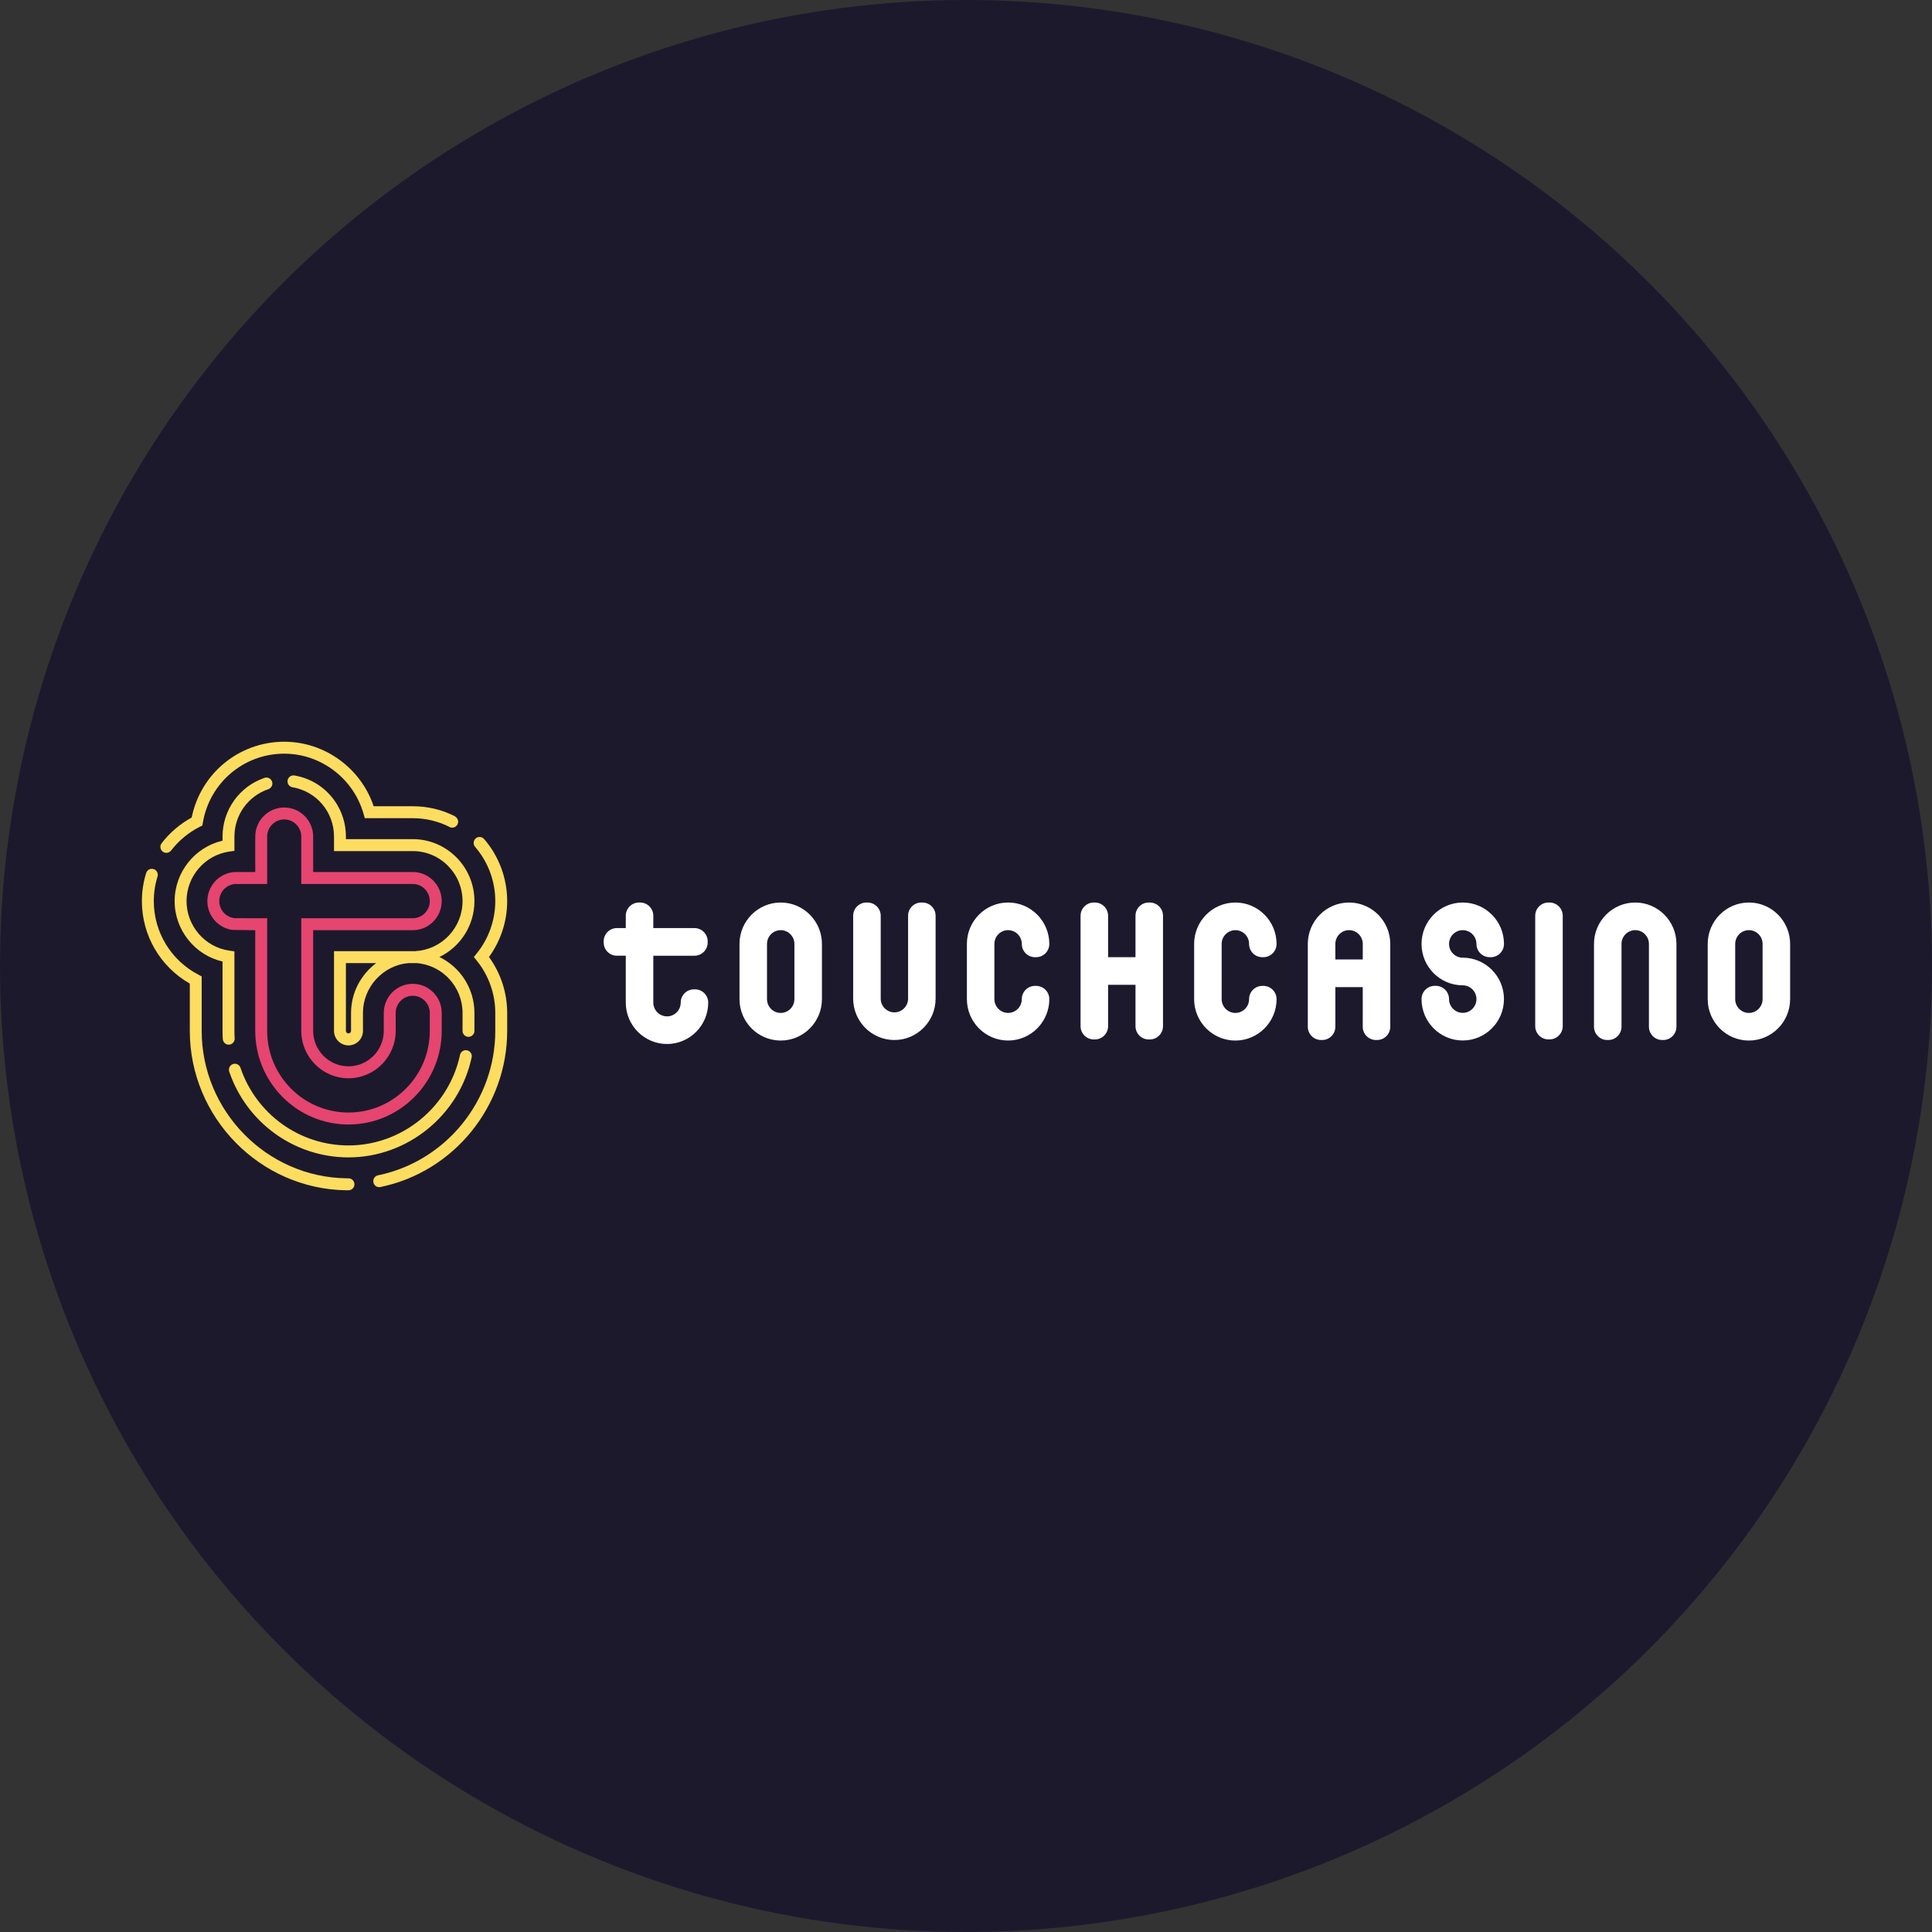
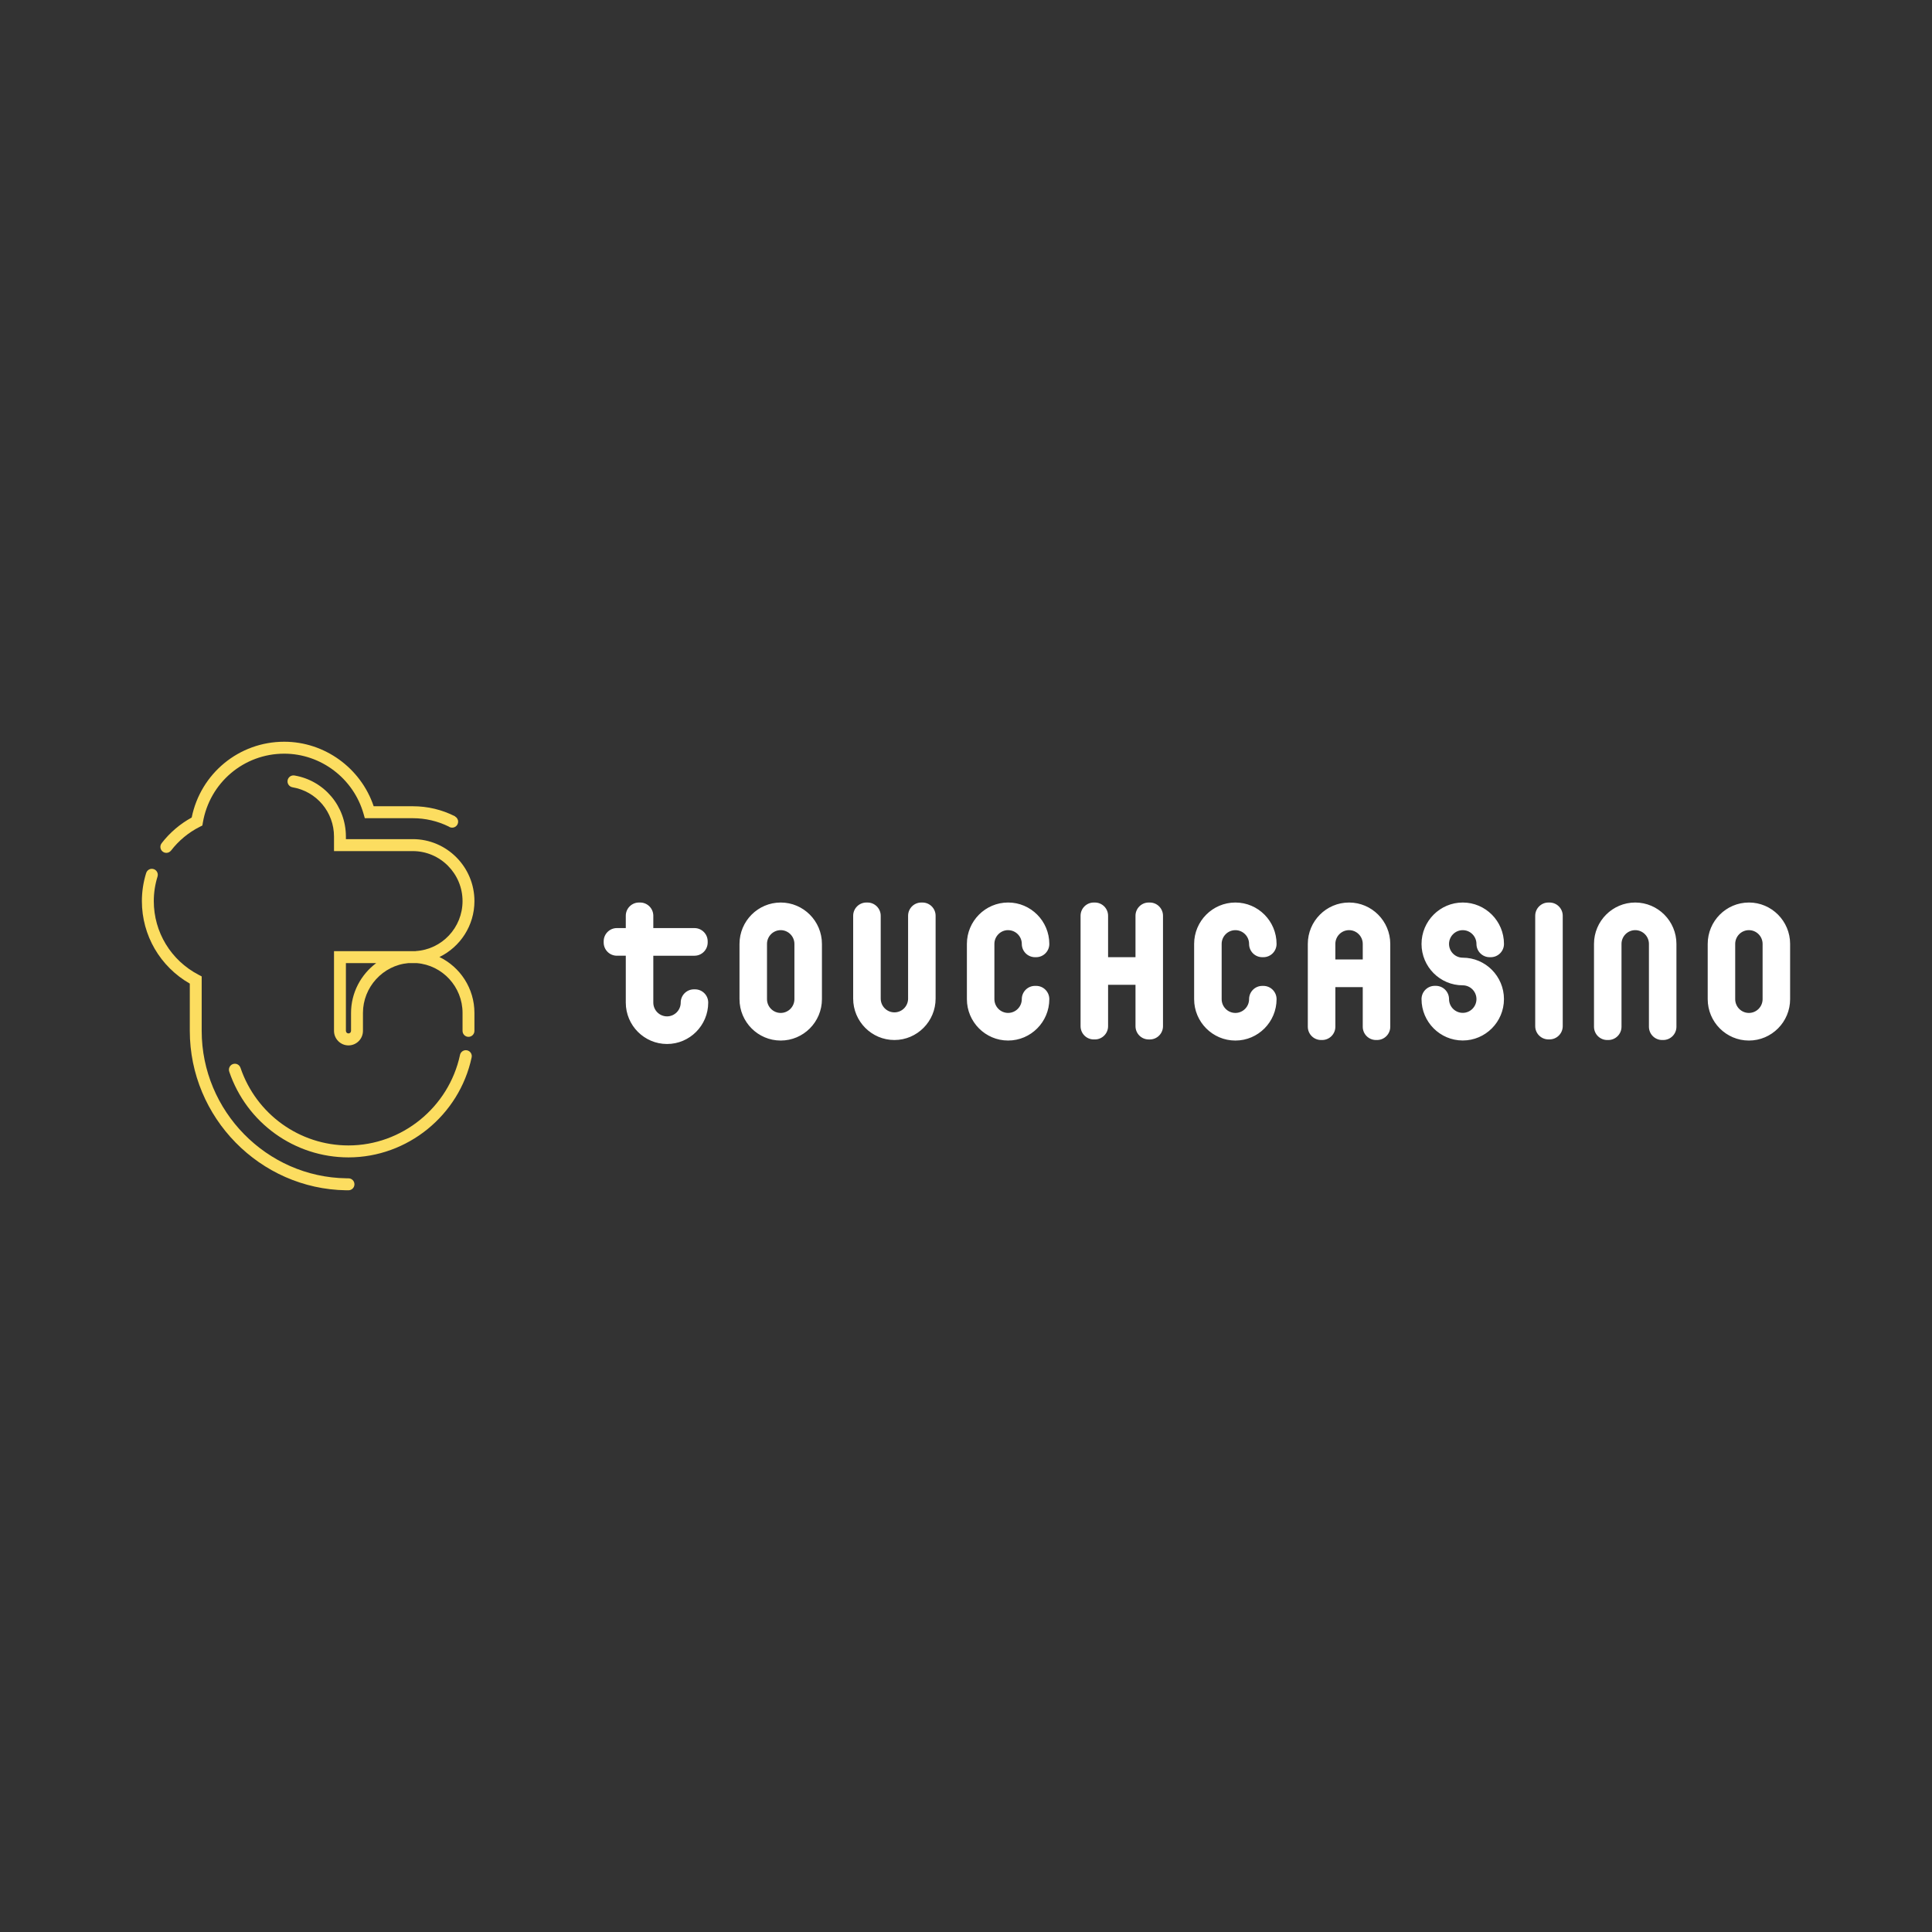
<svg xmlns="http://www.w3.org/2000/svg" version="1.1" id="Layer_1" x="0px" y="0px" viewBox="0 0 320 320" style="enable-background:new 0 0 320 320;" xml:space="preserve">
  <rect x="0" y="0" width="320" height="320" fill="#333333" stroke="none" />
  <style type="text/css">
	.st0{fill:#1D192D;}
	.st1{fill:#E6456F;}
	.st2{fill:#FCDD60;}
	.st3{fill:#FFFFFF;}
</style>
  <g>
-     <circle class="st0" cx="160" cy="160" r="160" />
-   </g>
+     </g>
  <g>
-     <path class="st1" d="M42.277,154.072l-3.809-0.048c-2.328-0.332-4.122-2.345-4.122-4.771c0-2.427,1.795-4.443,4.122-4.774   l0.361-0.035c0.146-0.01,0.299-0.014,0.451-0.009l0.172-0.001h2.825v-5.868c0-2.656,2.153-4.819,4.797-4.819   s4.797,2.163,4.797,4.819v5.866h16.494c2.644,0,4.797,2.162,4.797,4.82c0,2.654-2.153,4.819-4.797,4.819H51.87v16.667   c0,3.24,2.625,5.877,5.849,5.877c3.224,0,5.846-2.637,5.846-5.877v-2.969c0-2.659,2.153-4.82,4.799-4.82   c2.644,0,4.797,2.162,4.797,4.82v2.969c0,8.554-6.928,15.514-15.442,15.514c-8.515,0-15.442-6.96-15.442-15.514   C42.277,170.739,42.277,154.072,42.277,154.072z M71.188,170.742v-2.971c0-1.566-1.267-2.839-2.823-2.839   c-1.561,0-2.826,1.273-2.826,2.839v2.969c0,4.333-3.51,7.856-7.82,7.856c-4.312,0-7.82-3.523-7.82-7.856v-18.65h18.466   c1.556,0,2.823-1.274,2.823-2.838c0-1.568-1.267-2.839-2.823-2.839H49.899v-7.849c0-1.563-1.266-2.838-2.823-2.838   c-1.559,0-2.825,1.274-2.825,2.838v7.849h-3.81l-1.069,0.013c-0.077-0.006-0.152-0.014-0.228-0.014   c-1.561,0-2.825,1.273-2.825,2.841c0,1.563,1.264,2.838,2.825,2.838c0.077,0,0.152-0.007,0.227-0.014h0.897l0.173,0.014h3.81   v18.651c0,7.46,6.04,13.529,13.468,13.529C65.146,184.271,71.188,178.202,71.188,170.742z" />
-     <path class="st2" d="M84.005,149.253c0-3.776-1.358-7.428-3.823-10.284l-0.004,0.003c-0.179-0.21-0.442-0.344-0.74-0.344   c-0.546,0-0.987,0.445-0.987,0.99c0,0.249,0.095,0.474,0.246,0.646l-0.004,0.003c2.154,2.495,3.341,5.686,3.341,8.986   c0,3.13-1.084,6.199-3.049,8.635l-0.5,0.621l0.5,0.624c1.965,2.438,3.049,5.505,3.049,8.638v2.969   c0,11.546-8.167,21.61-19.417,23.928c-0.451,0.092-0.79,0.491-0.79,0.971c0,0.546,0.439,0.991,0.984,0.991   c0.071,0,0.14-0.009,0.202-0.022c12.165-2.51,20.993-13.389,20.993-25.868v-2.969c0-3.323-1.065-6.582-3.013-9.262   C82.94,155.834,84.005,152.574,84.005,149.253z M36.899,172.103h0.004c0.035,0.517,0.457,0.926,0.98,0.926   c0.545,0,0.987-0.442,0.987-0.991c0-0.02-0.006-0.04-0.007-0.061h0.003c-0.026-0.41-0.038-0.826-0.038-1.237v-13.165l-0.848-0.121   c-4.04-0.574-7.083-4.101-7.083-8.201c0-4.104,3.043-7.629,7.083-8.206l0.848-0.12v-2.361c0-3.555,2.254-6.712,5.614-7.852   l-0.001-0.004c0.389-0.13,0.672-0.499,0.672-0.935c0-0.545-0.442-0.99-0.987-0.99c-0.11,0-0.215,0.023-0.315,0.056v-0.003   c-0.02,0.004-0.04,0.014-0.061,0.022l-0.006,0.003c-4.125,1.435-6.885,5.323-6.885,9.703v0.678   c-4.58,1.056-7.934,5.216-7.934,10.009c0,4.791,3.354,8.948,7.933,10.006v11.481c0,0.452,0.014,0.91,0.043,1.363H36.899z" />
    <path class="st2" d="M78.582,149.253c0-5.664-4.583-10.266-10.217-10.266H57.292v-0.42c0-5.018-3.562-9.262-8.476-10.114   l-0.019-0.004c0,0-0.017-0.004-0.029-0.004v0.001c-0.052-0.007-0.105-0.014-0.162-0.014c-0.543,0-0.985,0.441-0.985,0.99   c0,0.49,0.357,0.896,0.824,0.974l-0.003,0.001c3.988,0.673,6.881,4.109,6.881,8.171v2.4h13.042c4.546,0,8.246,3.718,8.246,8.287   c0,4.378-3.406,8.011-7.753,8.271v0.014H55.323v13.204c0,1.328,1.075,2.407,2.397,2.407c1.321,0,2.397-1.081,2.397-2.407v-2.971   c0-4.264,3.3-7.884,7.522-8.252h1.387c4.265,0.341,7.586,3.93,7.586,8.252v2.971c0,0.546,0.439,0.99,0.984,0.99   c0.545,0,0.985-0.444,0.985-0.99v-2.971c0-4.056-2.358-7.597-5.801-9.261C76.222,156.849,78.582,153.309,78.582,149.253z    M58.144,167.772v2.971c0,0.234-0.191,0.426-0.425,0.426c-0.236,0-0.426-0.192-0.426-0.426V159.52h5.02   c-2.529,1.884-4.169,4.907-4.169,8.251V167.772z" />
    <path class="st2" d="M27.553,141.261c0.318,0,0.598-0.153,0.777-0.387l0.004,0.003c1.264-1.644,2.901-3,4.738-3.923l0.445-0.224   l0.084-0.493c1.13-6.608,6.797-11.405,13.474-11.405c6.072,0,11.478,4.101,13.144,9.97l0.205,0.718h7.94   c2.092,0,4.096,0.468,5.96,1.381c0.162,0.116,0.358,0.184,0.572,0.184c0.542,0,0.985-0.444,0.985-0.991   c0-0.373-0.208-0.694-0.513-0.861l0.013-0.022c-2.192-1.11-4.554-1.672-7.019-1.672h-6.47c-2.131-6.329-8.12-10.685-14.818-10.685   c-7.477,0-13.844,5.252-15.325,12.556c-1.919,1.046-3.634,2.508-4.978,4.254l0.004,0.003c-0.13,0.168-0.21,0.376-0.21,0.603   C26.568,140.819,27.01,141.261,27.553,141.261z M57.719,195.167l-0.355-0.004c-13.21-0.189-23.958-11.145-23.958-24.424v-9.013   l-0.529-0.279c-4.567-2.387-7.404-7.061-7.404-12.195c0-1.381,0.207-2.747,0.618-4.063l-0.004-0.003   c0.029-0.091,0.049-0.191,0.049-0.293c0-0.546-0.442-0.991-0.987-0.991c-0.442,0-0.809,0.295-0.936,0.698l-0.004-0.003   c-0.47,1.509-0.708,3.075-0.708,4.656c0,5.673,3.026,10.854,7.936,13.663v7.826c0,14.354,11.616,26.197,25.899,26.405h0.384   c0.545,0,0.987-0.442,0.987-0.988c0-0.548-0.442-0.991-0.987-0.991V195.167z" />
    <path class="st2" d="M77.157,173.946c-0.475,0-0.87,0.334-0.967,0.78v0.009c-1.861,8.684-9.628,14.985-18.472,14.985   c-8.083,0-15.27-5.167-17.885-12.86l-0.004,0.001c-0.13-0.39-0.494-0.673-0.928-0.673c-0.545,0-0.985,0.445-0.985,0.991   c0,0.113,0.022,0.218,0.058,0.318l-0.006,0.001c2.886,8.496,10.825,14.202,19.752,14.202c9.771,0,18.351-6.965,20.397-16.559   c0.016-0.065,0.025-0.136,0.025-0.208C78.141,174.388,77.701,173.946,77.157,173.946z" />
    <g>
      <path class="st3" d="M115.118,163.866h-0.182c-1.209,0-2.188,0.985-2.188,2.196c0,1.257-1.019,2.282-2.266,2.282    c-1.254,0-2.273-1.023-2.273-2.282v-7.764h6.817c1.208,0,2.189-0.985,2.189-2.196v-0.184c0-1.214-0.981-2.198-2.189-2.198h-6.817    v-2.043c0-1.208-0.977-2.192-2.186-2.192h-0.185c-1.207,0-2.188,0.983-2.188,2.192v2.042h-1.474c-1.212,0-2.188,0.983-2.188,2.196    v0.184c0,1.214,0.975,2.198,2.188,2.198h1.474v7.765c0,3.781,3.063,6.856,6.832,6.856c3.761,0,6.821-3.075,6.821-6.856    C117.305,164.851,116.328,163.866,115.118,163.866z M129.312,149.486c-3.767,0-6.827,3.076-6.827,6.859v9.146    c0,3.781,3.06,6.856,6.827,6.856c3.763,0,6.826-3.075,6.826-6.855v-9.148C136.138,152.562,133.075,149.486,129.312,149.486z     M127.039,156.345c0-1.26,1.019-2.282,2.271-2.282c1.248,0,2.269,1.022,2.269,2.282v9.146c0,1.257-1.02,2.283-2.269,2.283    c-1.253,0-2.271-1.026-2.271-2.283C127.039,165.491,127.039,156.345,127.039,156.345z M289.673,149.486    c-3.766,0-6.823,3.076-6.823,6.859v9.146c0,3.781,3.057,6.856,6.823,6.856c3.764,0,6.827-3.075,6.827-6.855v-9.148    c0-3.783-3.063-6.861-6.827-6.861V149.486z M287.404,156.345c0-1.26,1.014-2.282,2.269-2.282c1.25,0,2.269,1.022,2.269,2.282    v9.146c0,1.257-1.019,2.283-2.269,2.283c-1.254,0-2.269-1.026-2.269-2.283V156.345z M166.974,154.065    c1.248,0,2.269,1.02,2.269,2.28c0,1.214,0.98,2.196,2.189,2.196h0.179c1.212,0,2.188-0.983,2.188-2.196    c-0.001-3.783-3.062-6.861-6.824-6.861c-3.764,0-6.827,3.076-6.827,6.859v9.146c0,3.781,3.063,6.856,6.827,6.856    c3.763,0,6.824-3.075,6.824-6.855c0-1.214-0.975-2.198-2.188-2.198h-0.179c-1.209,0-2.191,0.985-2.191,2.196    c0,1.257-1.013,2.283-2.269,2.283c-1.248,0-2.269-1.026-2.269-2.283v-9.146c0-1.26,1.02-2.282,2.269-2.282L166.974,154.065z     M204.617,154.065c1.25,0,2.269,1.02,2.269,2.277c0,1.217,0.978,2.199,2.185,2.199h0.182c1.208,0,2.186-0.983,2.186-2.199    c0-3.78-3.057-6.856-6.82-6.856c-3.77,0-6.833,3.076-6.833,6.856v9.151c0,3.78,3.063,6.855,6.832,6.855    c3.764,0,6.822-3.075,6.822-6.855c0-1.214-0.978-2.198-2.186-2.198h-0.182c-1.207,0-2.185,0.985-2.185,2.196    c0,1.257-1.019,2.283-2.269,2.283c-1.254,0-2.273-1.026-2.273-2.283v-9.148C202.344,155.087,203.363,154.065,204.617,154.065z     M242.278,154.065c1.248,0,2.269,1.02,2.269,2.28c0,1.214,0.981,2.196,2.186,2.196h0.182c1.209,0,2.191-0.983,2.191-2.196    c0-3.783-3.063-6.859-6.827-6.859c-3.768,0-6.829,3.076-6.829,6.859c0,3.78,3.06,6.855,6.829,6.855    c1.248,0,2.269,1.026,2.269,2.282c0,1.257-1.02,2.279-2.269,2.279c-1.254,0-2.273-1.022-2.273-2.279    c0-1.212-0.983-2.196-2.188-2.196h-0.182c-1.205,0-2.186,0.984-2.186,2.196c0,3.78,3.06,6.855,6.829,6.855    c3.763,0,6.824-3.075,6.824-6.855c0-3.781-3.06-6.859-6.824-6.859c-1.254,0-2.273-1.02-2.273-2.277    c0-1.26,1.019-2.282,2.273-2.282V154.065z M152.78,149.486h-0.182c-1.208,0-2.189,0.983-2.189,2.192V165.4    c0,1.256-1.013,2.279-2.266,2.279c-1.251,0-2.269-1.023-2.269-2.279v-13.722c0-1.208-0.985-2.192-2.189-2.192h-0.182    c-1.208,0-2.191,0.983-2.191,2.192V165.4c0,3.781,3.063,6.859,6.83,6.859c3.763,0,6.824-3.078,6.824-6.859v-13.722    C154.968,150.469,153.99,149.486,152.78,149.486z M270.845,149.486c-3.765,0-6.829,3.076-6.829,6.859v13.717    c0,1.211,0.981,2.196,2.186,2.196h0.182c1.207,0,2.188-0.985,2.188-2.196v-13.717c0-1.26,1.019-2.282,2.273-2.282    c1.25,0,2.269,1.022,2.269,2.282v13.717c0,1.211,0.978,2.196,2.186,2.196h0.182c1.209,0,2.188-0.985,2.188-2.196v-13.717    C277.67,152.562,274.606,149.486,270.845,149.486z M190.442,149.486h-0.181c-1.209,0-2.188,0.983-2.188,2.192v6.862h-4.539v-6.862    c0-1.208-0.983-2.192-2.185-2.192h-0.185c-1.209,0-2.188,0.983-2.188,2.192v18.29c0,1.214,0.978,2.196,2.188,2.196h0.185    c1.202,0,2.185-0.983,2.185-2.196v-6.85h4.54v6.849c0,1.215,0.978,2.199,2.188,2.199h0.182c1.205,0,2.185-0.983,2.185-2.198    v-18.29c0-1.209-0.98-2.192-2.185-2.192H190.442z M256.649,149.486h-0.181c-1.207,0-2.188,0.983-2.188,2.192v18.284    c0,1.209,0.983,2.196,2.188,2.196h0.179c1.209,0,2.191-0.987,2.191-2.196v-18.284c0-1.209-0.983-2.192-2.191-2.192H256.649z     M223.445,149.486c-3.768,0-6.83,3.076-6.83,6.856v13.72c0,1.209,0.983,2.196,2.193,2.196h0.176c1.214,0,2.193-0.987,2.193-2.196    v-6.567h4.537v6.567c0,1.209,0.978,2.196,2.191,2.196h0.179c1.207,0,2.188-0.987,2.188-2.196v-13.72    C230.272,152.562,227.209,149.486,223.445,149.486z M221.176,158.917v-2.575c0-1.257,1.014-2.279,2.269-2.279    c1.25,0,2.27,1.022,2.27,2.279v2.575h-4.537H221.176z" />
    </g>
  </g>
</svg>